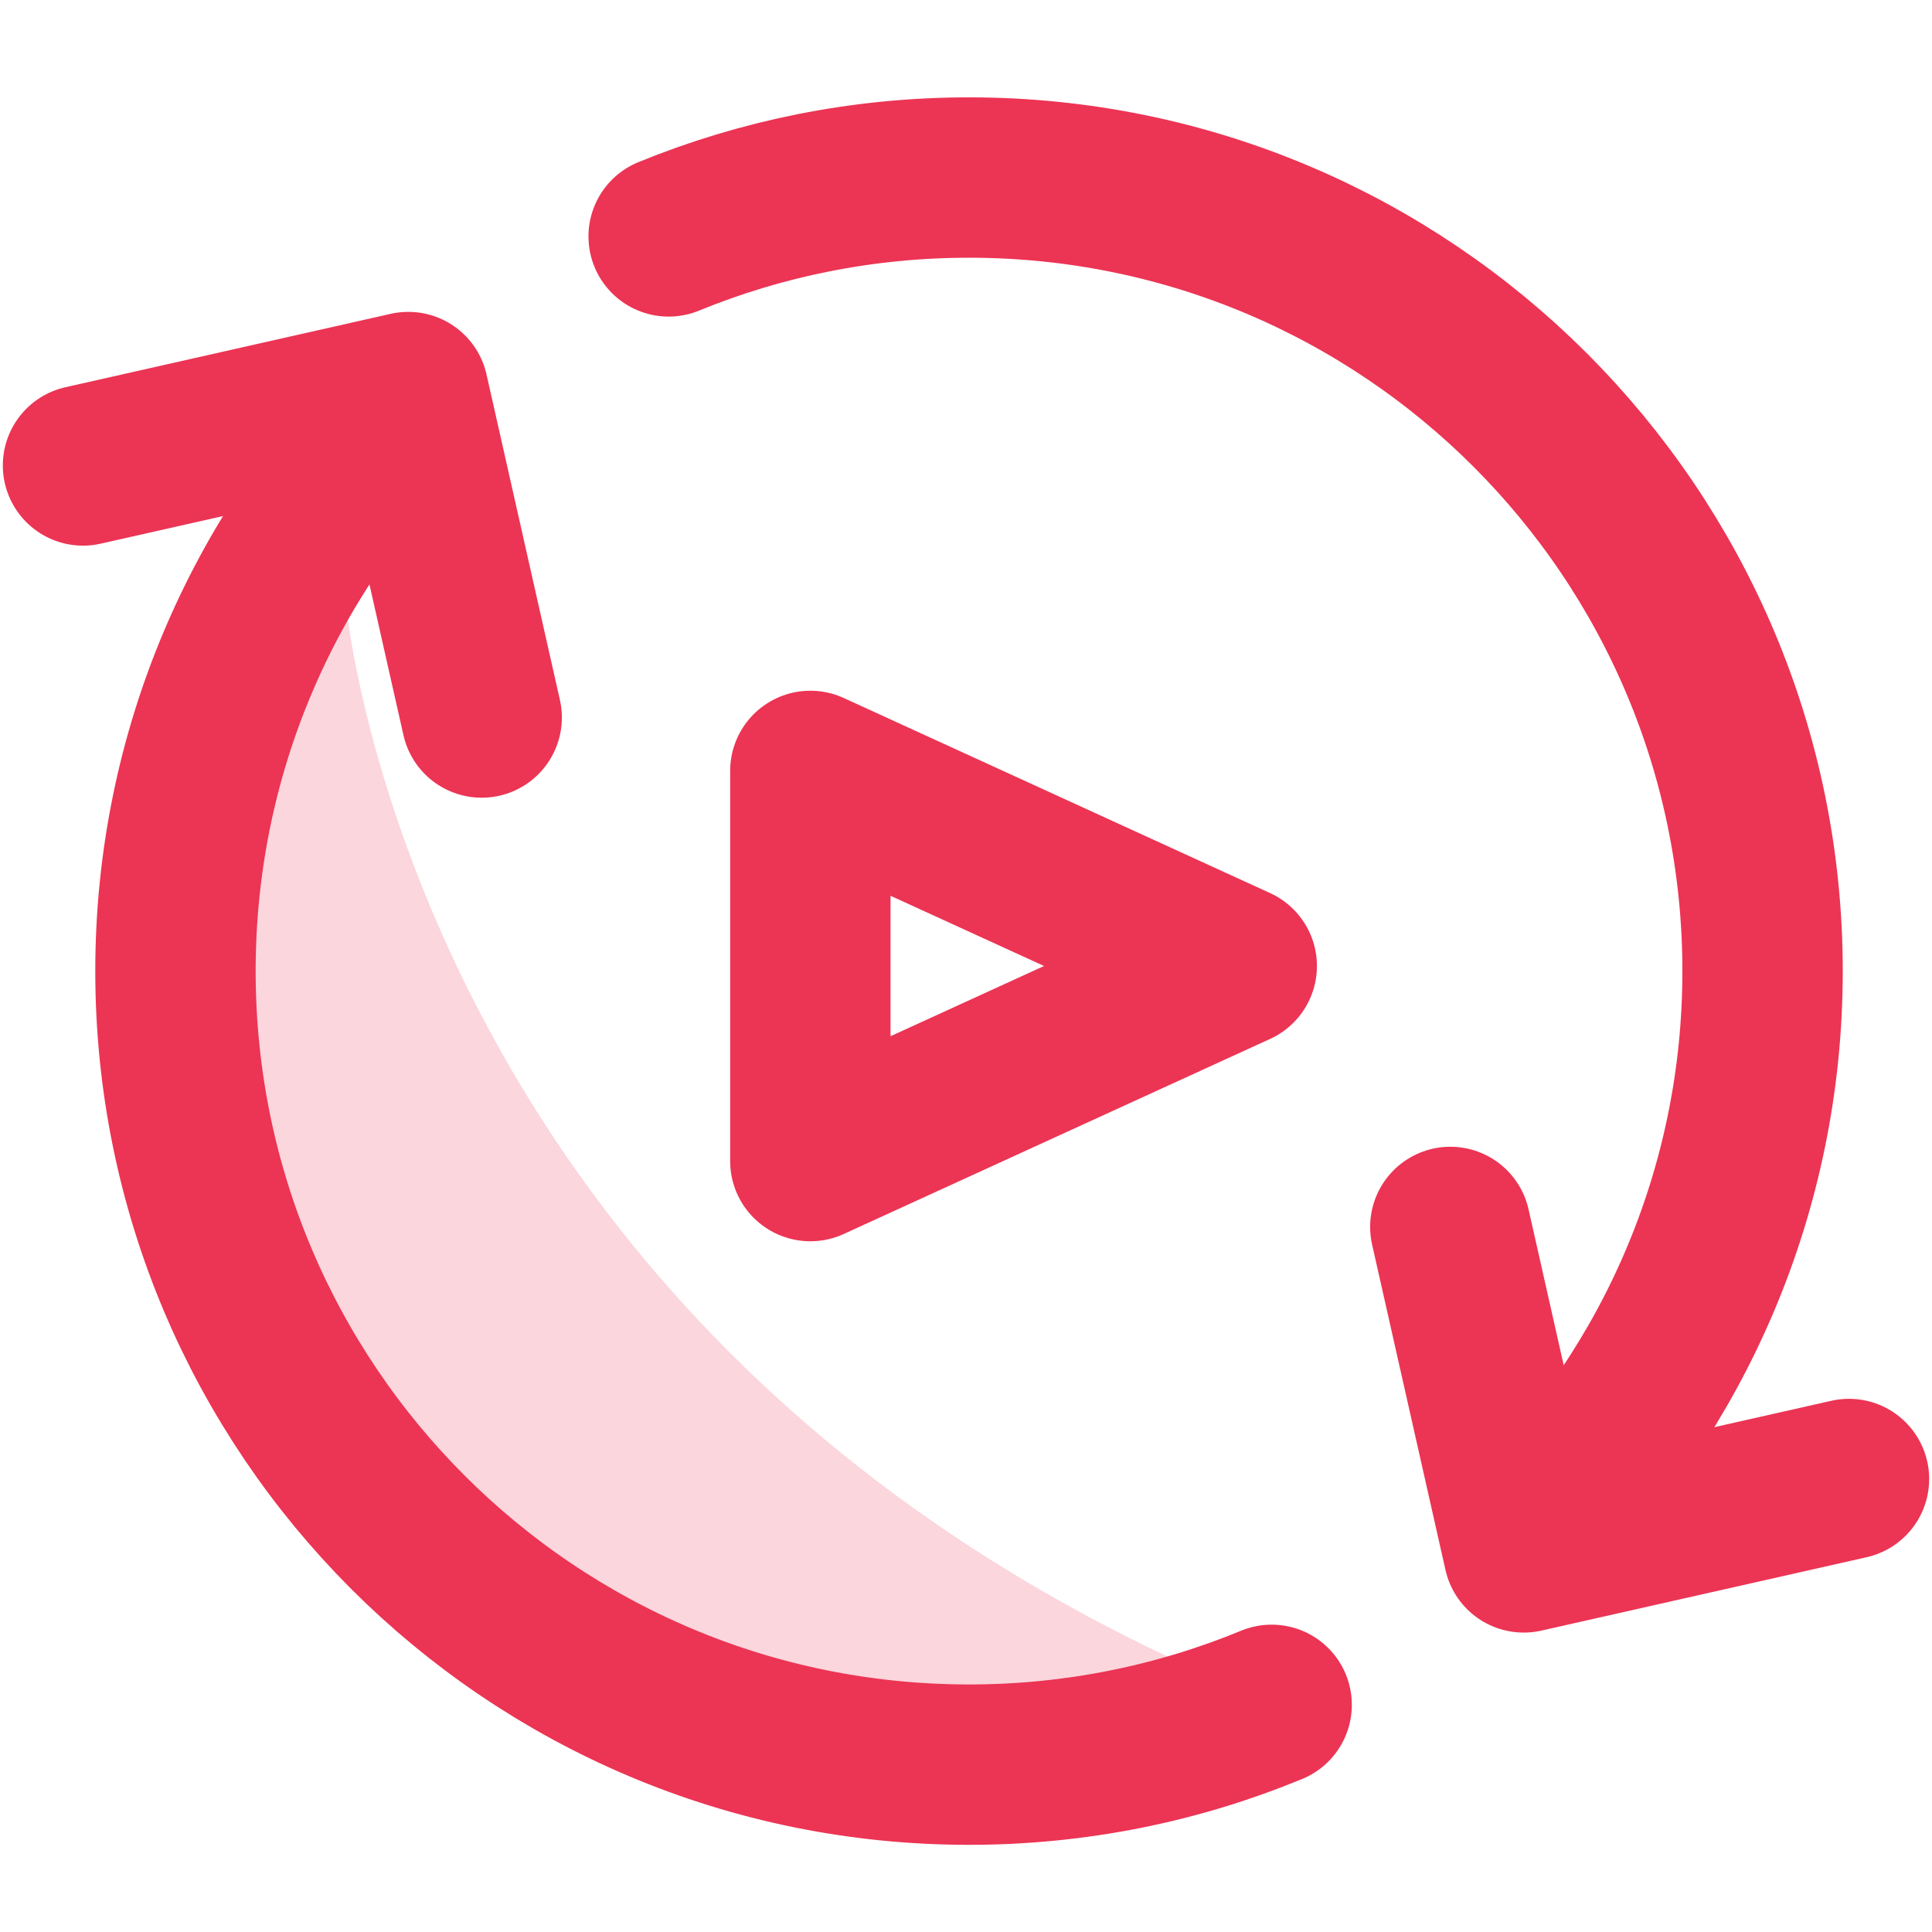
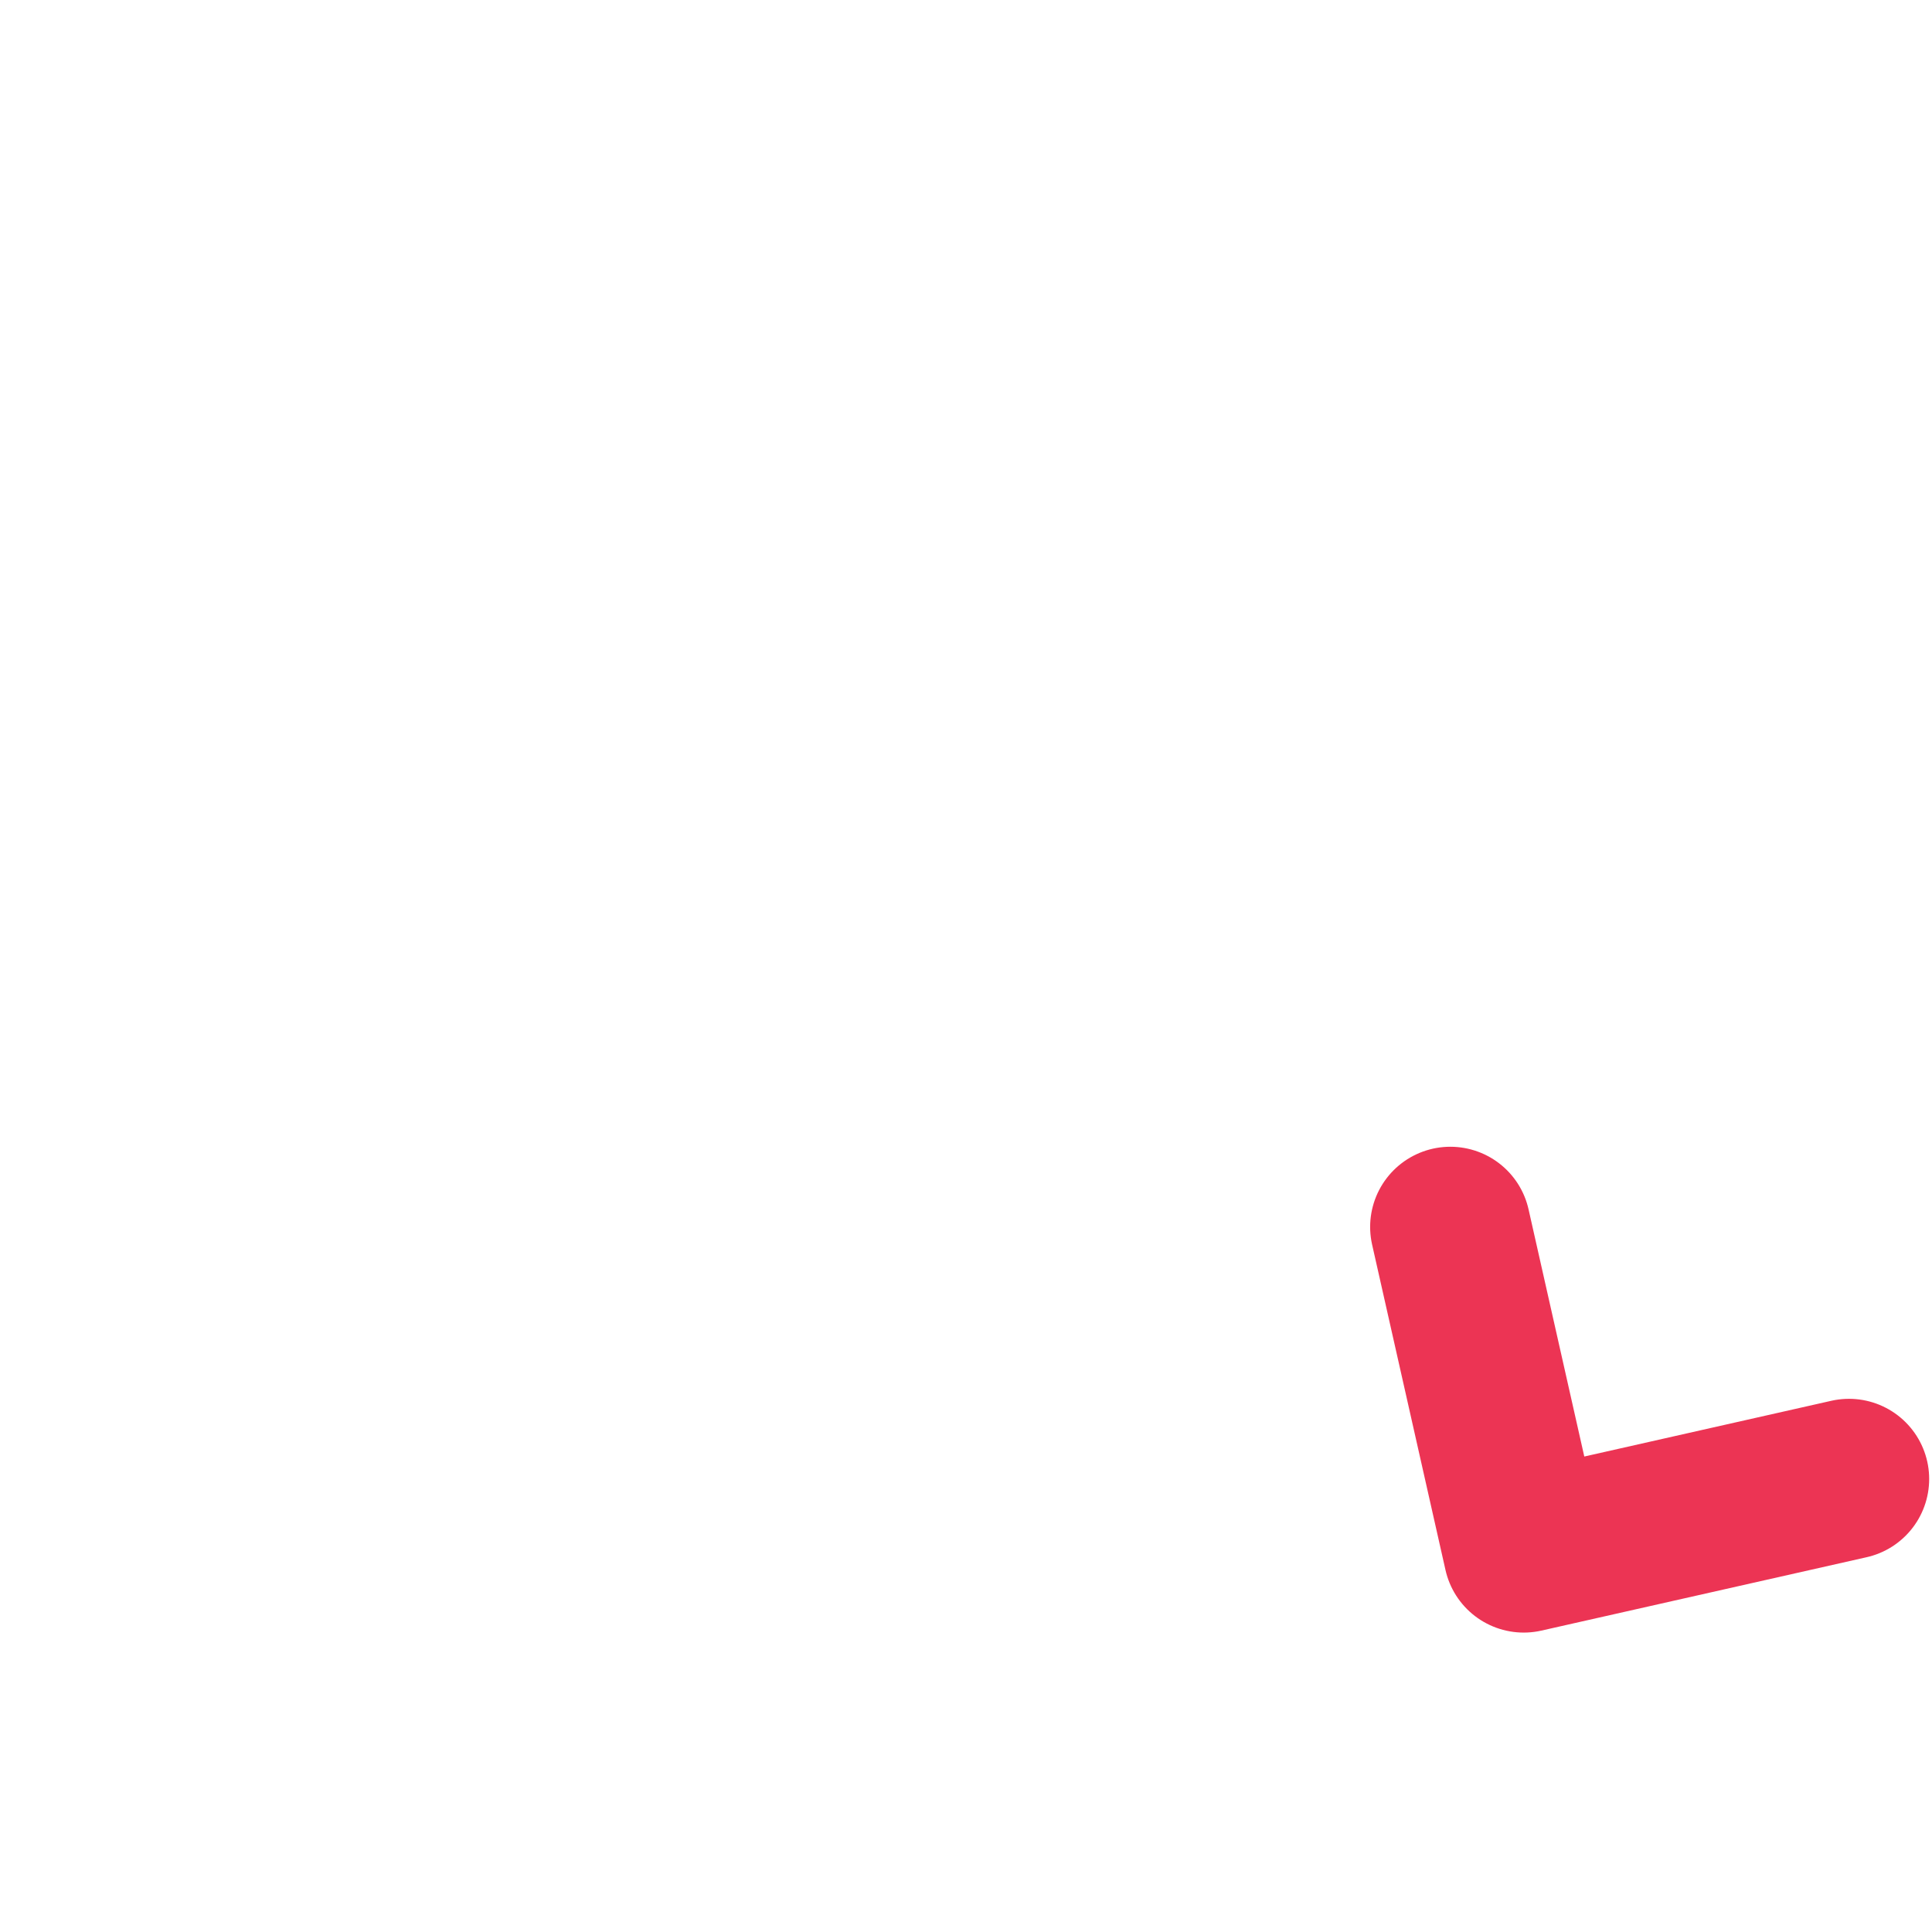
<svg xmlns="http://www.w3.org/2000/svg" version="1.1" id="Layer_1" x="0px" y="0px" viewBox="0 0 1024 1024" style="enable-background:new 0 0 1024 1024;" xml:space="preserve">
  <style type="text/css">
	.st0{fill:none;stroke:#EC3454;stroke-width:85;stroke-linecap:round;stroke-linejoin:round;stroke-miterlimit:10;}
	.st1{opacity:0.2;fill:#EC3454;enable-background:new    ;}
</style>
-   <polygon class="st0" points="655.5,512 429.5,615.4 429.5,408.6 " />
-   <path class="st1" d="M182.7,314.7c0,0,30.4,392.8,472.8,579.7l-208.7,29.3L247.4,813.6L146.7,657.8l-45.2-163.4L182.7,314.7z" />
-   <path class="st0" d="M674,903.6c-49.4,20.4-103.6,31.7-160.4,31.7C281.3,935.3,93,747,93,514.7c0-116.1,47.1-221.3,123.2-297.4" />
-   <path class="st0" d="M354.4,125.3c49.1-20.1,102.8-31.2,159.2-31.2c232.3,0,420.6,188.3,420.6,420.6c0,116.1-47.1,221.3-123.2,297.4  " />
-   <polyline class="st0" points="44,246.7 216.4,207.8 255.3,380.3 " />
  <polyline class="st0" points="980,783.9 807.6,822.8 768.7,650.3 " />
</svg>